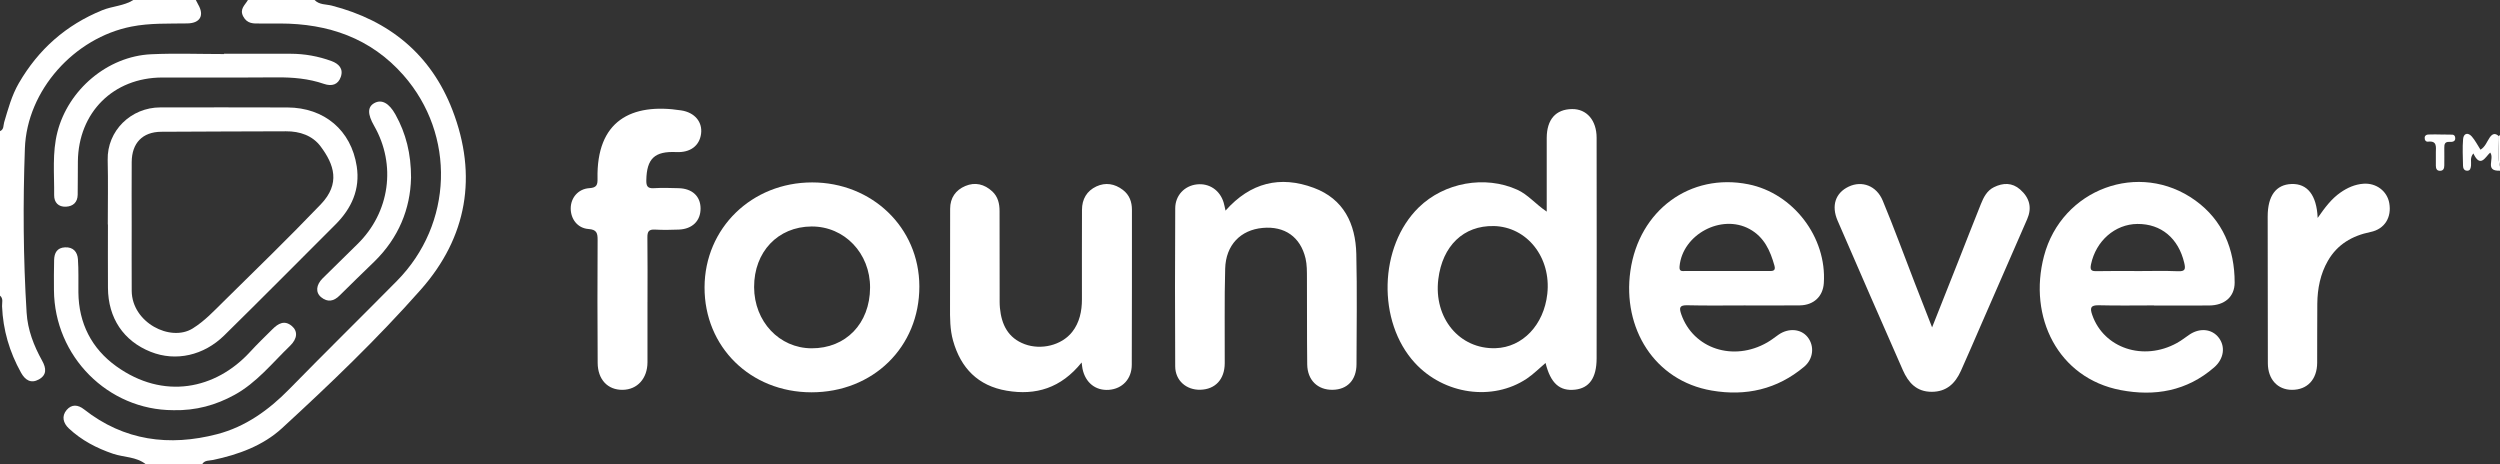
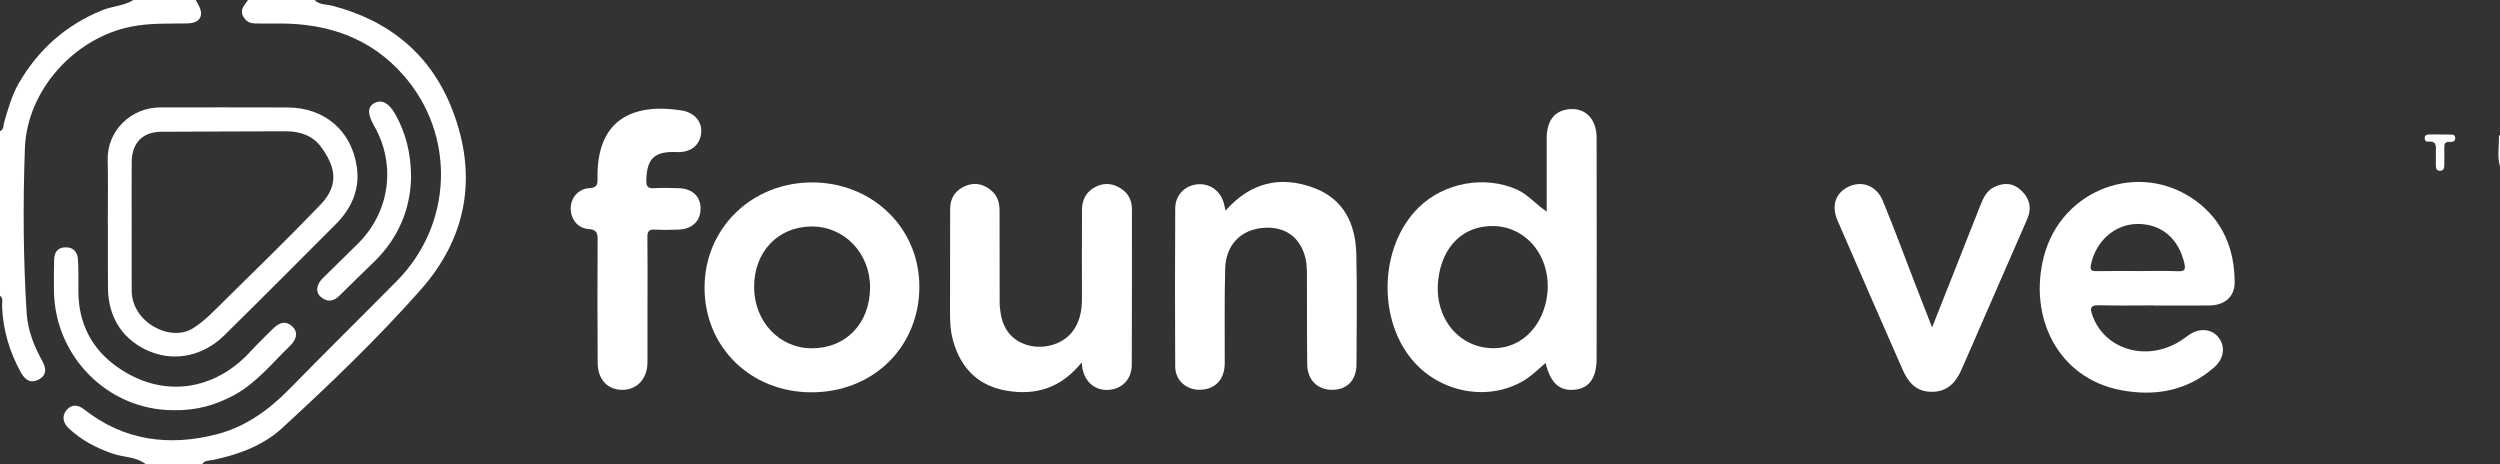
<svg xmlns="http://www.w3.org/2000/svg" viewBox="0 0 899.87 167.11">
  <rect x="0" y="0" width="899.87" height="167.11" fill="#333333" stroke="none" />
  <defs>
    <style>.d{fill:#fff;}</style>
  </defs>
  <g id="a">
    <g id="b">
      <g>
        <path class="d" d="M52.49,167.11c-3.43-2.76-7.86-2.45-11.77-3.77-5.96-2.02-11.36-4.85-15.94-9.13-2.02-1.89-2.71-4.4-.78-6.66,1.79-2.08,4.03-1.95,6.26-.2,14.39,11.33,30.7,13.4,47.89,8.93,10.16-2.64,18.58-8.66,25.96-16.2,12.82-13.1,25.89-25.94,38.77-38.98,20.2-20.44,21.23-52.55,2.34-74.03-11.76-13.37-27.03-18.59-44.44-18.61-2.37,0-4.75-.02-7.12,0-2.4,.03-4.67,.16-6.1-2.52C86.12,3.24,88.2,1.84,89.24,0h24c1.68,1.78,4.11,1.49,6.18,2.02,20.76,5.36,35.73,17.6,43.45,37.63,9.09,23.6,5.29,45.72-11.38,64.58-15.59,17.64-32.65,33.99-50,49.92-6.81,6.25-15.65,9.49-24.8,11.41-1.37,.29-3.03,.01-3.94,1.55h-20.25Z" />
        <path class="d" d="M70.49,0c.28,.54,.53,1.1,.84,1.62,2.28,3.92,.74,6.73-3.87,6.81-6.74,.12-13.48-.18-20.16,1.14C26.74,13.62,9.72,32.49,8.96,53.39c-.71,19.7-.6,39.45,.62,59.15,.38,6.22,2.6,11.92,5.59,17.3,1.52,2.73,1.71,5.12-1.17,6.73-2.84,1.58-4.93,.28-6.44-2.44-4.14-7.44-6.48-15.36-6.82-23.88-.05-1.28,.55-2.77-.75-3.84V47.21c1.47-.59,1.17-2.04,1.5-3.17,1.44-4.82,2.71-9.64,5.28-14.09C13.84,17.76,23.72,9.02,36.8,3.68,40.48,2.18,44.58,2.16,47.99,0h22.5Z" />
-         <path class="d" d="M899.87,61.45c-5.73,.21-1.81-4.39-3.53-6.53-1.71,1.51-3.52,5.74-6.05,.31-1.33,1.55-.69,3.05-.85,4.39-.12,.92-.25,1.82-1.37,1.83-1.08,.01-1.5-.84-1.51-1.77-.05-3.23-.25-6.47,.03-9.67,.18-2,1.72-2.47,3.12-.89,1.21,1.38,2.05,3.07,3.14,4.76,1.72-1.03,2.3-2.89,3.31-4.37,1.02-1.48,2.03-1.68,3.33-.46,.08,3.64-.67,7.3,.38,10.91v1.5Z" />
        <path class="d" d="M899.87,59.95c-1.05-3.6-.31-7.27-.38-10.91l.08-.29,.3-.04v11.24Z" />
        <path class="d" d="M556.74,76.16c0-9.29-.03-17.9,0-26.51,.03-6.68,3.26-10.32,9.12-10.39,5.26-.07,8.84,4.04,8.84,10.33,.03,26.47,.05,52.93,0,79.4-.01,7.07-2.65,10.7-7.76,11.27-5.52,.61-8.81-2.27-10.62-9.61-2.33,1.97-4.38,4.06-6.76,5.65-12.31,8.22-29.8,5.71-40.26-5.65-13.68-14.86-13-41.97,1.39-56.01,9.18-8.95,23.8-11.61,35.46-6.34,3.83,1.73,6.53,5.13,10.57,7.86Zm-19.08,5.21c-10.82-.23-18.46,7.09-19.94,19.1-1.73,14.01,7.62,25.28,20.61,24.86,9.72-.31,17.38-8.36,18.62-19.54,1.45-13.11-7.28-24.17-19.3-24.43Z" />
        <path class="d" d="M775.34,109.93c-6.62,0-13.24,.12-19.86-.05-3.05-.08-3.24,1.02-2.38,3.49,4.16,11.98,18.42,16.75,30.48,10.09,1.52-.84,2.92-1.91,4.35-2.91,3.78-2.64,8.24-2.23,10.71,1.01,2.48,3.25,1.83,7.65-1.65,10.67-9.81,8.54-21.37,10.54-33.69,8.18-22.53-4.32-33.34-26.3-27.57-48.24,6.36-24.16,34.31-34.55,54.47-20.02,9.86,7.11,14.16,17.52,14.16,29.55,0,5.16-3.66,8.22-9.15,8.26-6.62,.05-13.24,.01-19.86,.01v-.04Zm-5.98-12.36c4.86,0,9.73-.15,14.59,.06,2.66,.11,2.78-.79,2.26-3.02-2.08-8.83-8.29-14.07-16.86-14-8.08,.07-14.93,6.13-16.69,14.51-.46,2.17,.15,2.52,2.11,2.48,4.86-.11,9.73-.04,14.59-.04Z" />
-         <path class="d" d="M627.62,109.94c-6.74,0-13.49,.11-20.23-.06-2.82-.07-3.06,.83-2.23,3.23,4.31,12.41,18.75,17.19,30.98,10.14,1.4-.81,2.68-1.82,4-2.75,3.58-2.51,8.06-2.18,10.46,.78,2.57,3.16,2.19,7.89-1.2,10.73-9.69,8.12-20.93,10.69-33.27,8.57-20.68-3.54-32.19-22.49-29.28-43.04,3.1-21.86,21.54-35.4,42.49-31.2,16.16,3.24,28.26,19.1,27.14,35.59-.32,4.78-3.64,7.93-8.65,7.99-6.74,.08-13.49,.02-20.23,.02Zm-6.03-12.39c5,0,9.99,0,14.99,0,1.29,0,2.7,.14,2.14-1.89-1.51-5.4-3.68-10.33-8.97-13.22-10.15-5.55-24.19,1.97-25.2,13.48-.17,1.94,.97,1.63,2.05,1.63,5,0,9.99,0,14.99,0Z" />
        <path class="d" d="M292.04,141.21c-21.93-.03-38.52-16.36-38.44-37.83,.08-21.28,17.01-37.72,38.74-37.72,21.41,0,38.53,16.12,38.58,37.4,.05,21.88-16.7,38.18-38.88,38.15Zm-20.6-37.86c.04,12.38,9.06,21.98,20.69,22.02,12.32,.05,20.98-8.91,21.05-21.79,.07-12.41-9.22-22.13-21.08-22.06-12.11,.08-20.7,9.15-20.66,21.82Z" />
        <path class="d" d="M441.12,75.82c8.97-10.12,19.68-12.7,31.76-8.21,10.8,4.01,15.06,12.94,15.32,23.8,.31,13.22,.11,26.45,.07,39.68-.02,5.69-3.29,9.14-8.58,9.22-5.37,.09-9.09-3.46-9.16-9.15-.13-10.36-.04-20.71-.1-31.07-.01-2.36,.03-4.8-.5-7.06-1.84-7.77-7.53-11.72-15.45-10.99-7.94,.73-13.25,6.14-13.48,14.66-.32,11.35-.1,22.71-.16,34.06-.03,5.79-3.41,9.39-8.78,9.53-5.05,.13-9.02-3.31-9.05-8.42-.11-18.97-.08-37.93,.01-56.9,.02-4.66,3.35-8.1,7.78-8.6,4.45-.5,8.3,2.09,9.64,6.51,.25,.83,.4,1.69,.69,2.96Z" />
        <path class="d" d="M389.32,130.49c-7.42,9.22-16.48,11.93-26.97,10.14-10.31-1.75-16.52-8.12-19.3-18.02-1.13-4.01-1.11-8.14-1.09-12.26,.04-11.73,.04-23.46,.04-35.2,0-3.96,2.01-6.74,5.46-8.2,3.51-1.49,6.87-.68,9.7,1.94,2.07,1.92,2.63,4.41,2.63,7.13-.01,10.11,0,20.22,.03,30.33,0,1.5-.04,3,.1,4.49,.57,5.99,2.92,10.83,8.95,13.06,5.85,2.15,13.23,.45,17.07-4.43,2.61-3.31,3.51-7.45,3.5-11.74-.03-10.73,0-21.47,.02-32.2,0-3.85,1.74-6.82,5.19-8.43,3.3-1.53,6.58-.98,9.51,1.24,2.38,1.8,3.28,4.31,3.28,7.2,0,18.6,.01,37.19-.06,55.79-.02,5.08-3.39,8.61-8.19,8.99-4.81,.37-8.49-2.54-9.54-7.56-.1-.46-.13-.93-.31-2.26Z" />
        <path class="d" d="M695.45,117.84c3.41-8.61,6.41-16.14,9.39-23.69,2.72-6.9,5.4-13.81,8.17-20.69,.98-2.44,2.18-4.84,4.7-6.08,3.27-1.62,6.55-1.71,9.43,.82,3.46,3.03,4.31,6.62,2.54,10.68-5.52,12.73-11.09,25.44-16.65,38.15-2.4,5.49-4.74,11-7.2,16.45-2.04,4.5-5.12,7.55-10.53,7.55-5.52,0-8.41-3.36-10.37-7.79-7.89-17.9-15.7-35.84-23.48-53.79-2.35-5.42-.79-10.02,3.99-12.28,4.75-2.24,10-.36,12.25,5.06,4.06,9.77,7.69,19.71,11.51,29.58,1.92,4.97,3.87,9.93,6.25,16.02Z" />
        <path class="d" d="M233.06,108.67c0,7.24,.01,14.49,0,21.73-.02,5.84-3.64,9.84-8.91,9.92-5.37,.08-8.98-3.67-9.02-9.7-.09-14.74-.11-29.47-.02-44.21,.02-2.52-.33-3.77-3.28-3.98-3.93-.28-6.43-3.58-6.4-7.47,.03-3.77,2.69-6.98,6.69-7.23,2.61-.16,3.01-1.14,2.96-3.4-.45-20.84,12.13-27.38,30.14-24.59,4.89,.76,7.69,4.19,7.13,8.42-.57,4.34-3.9,6.81-8.87,6.58-7.87-.37-10.71,2.34-10.84,10.16-.03,1.97,.37,2.98,2.66,2.84,2.99-.18,6-.08,8.99,0,4.86,.13,7.83,2.88,7.88,7.21,.05,4.51-2.92,7.49-7.83,7.69-2.87,.12-5.75,.16-8.62,0-2.21-.13-2.71,.76-2.69,2.81,.1,7.74,.04,15.48,.04,23.23Z" />
-         <path class="d" d="M834.25,78.43c2.64-3.79,4.96-6.87,8.17-9.11,2.5-1.75,5.24-2.97,8.3-3.19,4.62-.33,8.53,2.67,9.29,6.96,.91,5.08-1.59,9.36-6.75,10.42-6.63,1.36-11.92,4.46-15.31,10.32-2.74,4.74-3.78,10.02-3.84,15.45-.08,7.12,0,14.24-.05,21.35-.04,5.97-3.56,9.69-9.05,9.69-5.18,0-8.68-3.78-8.7-9.56-.05-17.61-.04-35.22-.06-52.83,0-7.43,2.98-11.51,8.6-11.7,5.64-.19,9.04,3.94,9.39,12.19Z" />
+         <path class="d" d="M834.25,78.43Z" />
        <path class="d" d="M878.53,48.44c.87,0,1.74-.08,2.6,.02,1,.12,2.53-.49,2.63,1.22,.08,1.35-1.12,1.45-2.15,1.39-1.58-.08-1.82,.85-1.79,2.13,.04,2.11,0,4.22,0,6.33,0,1.13-.36,2.01-1.67,1.95-1.11-.05-1.36-.91-1.37-1.85,0-1.61-.03-3.23,0-4.84,.04-2,.44-4.17-2.8-3.8-.85,.1-1.29-.62-1.22-1.5,.07-.78,.7-1.04,1.31-1.07,1.48-.07,2.98-.02,4.46-.02v.04Z" />
        <path class="d" d="M38.8,80.81c0-7.74,.15-15.49-.04-23.23-.25-10.47,8.35-18.92,18.97-18.92,15.25,0,30.49-.05,45.74,.02,13.25,.06,22.95,8.19,24.94,21.22,1.26,8.24-1.86,15.14-7.68,20.93-13.34,13.31-26.59,26.71-40.03,39.91-7.31,7.18-17.37,9.52-26.45,5.9-9.83-3.91-15.32-12.19-15.39-23-.05-7.62-.01-15.24-.01-22.85h-.06Zm8.59,.31h.01c0,7.86-.04,15.72,.01,23.57,.08,11.43,13.96,18.52,21.96,13.53,4.37-2.73,7.64-6.3,11.15-9.74,11.73-11.54,23.53-23.03,34.92-34.9,7.21-7.52,4.82-14.4-.05-20.9-2.9-3.87-7.45-5.45-12.45-5.42-14.98,.09-29.96,.04-44.93,.17-6.73,.06-10.55,4.07-10.6,10.86-.06,7.61-.01,15.22-.01,22.83Z" />
-         <path class="d" d="M80.63,19.35c8,0,15.99-.02,23.99,0,5.04,.01,9.95,.89,14.68,2.62,2.65,.97,4.39,2.77,3.37,5.71-.98,2.84-3.25,3.48-6.08,2.51-5.5-1.9-11.18-2.38-16.98-2.34-13.74,.11-27.49,.01-41.23,.05-17.6,.05-30.15,12.56-30.35,30.2-.05,3.99,0,7.99-.07,11.99-.04,2.73-1.65,4.18-4.22,4.31-2.73,.13-4.28-1.53-4.25-4.15,.09-7.59-.75-15.2,1.18-22.73,3.9-15.23,18.03-27.27,33.74-27.99,8.73-.4,17.49-.07,26.23-.07v-.1Z" />
        <path class="d" d="M62.32,147.64c-23.39-.03-42.74-19.28-42.9-43.24-.02-3.62-.04-7.24,.06-10.85,.07-2.49,1.04-4.38,3.91-4.52,2.99-.15,4.48,1.67,4.66,4.27,.28,3.97,.13,7.98,.17,11.97,.11,11.12,4.79,20.21,13.62,26.56,17.02,12.24,35.77,8.32,48.14-5.13,2.61-2.84,5.39-5.53,8.14-8.25,2.01-1.99,4.25-3.32,6.89-1.13,2.22,1.84,2.09,4.55-.58,7.13-6.42,6.19-12.02,13.31-20.04,17.7-6.7,3.67-13.81,5.68-22.05,5.5Z" />
        <path class="d" d="M147.95,64.06c-.25,11.11-4.45,21.51-13.13,30.02-4.18,4.1-8.44,8.13-12.57,12.28-2.11,2.13-4.33,2.5-6.62,.65-2.14-1.73-1.87-4.45,.5-6.82,4.16-4.13,8.35-8.23,12.54-12.33,11.64-11.38,14.05-28.52,5.99-42.58-2.42-4.22-2.39-6.82,.09-8.18,2.65-1.45,5.31,.02,7.59,4.12,3.78,6.8,5.63,14.09,5.62,22.83Z" />
      </g>
    </g>
  </g>
  <g id="c" />
</svg>